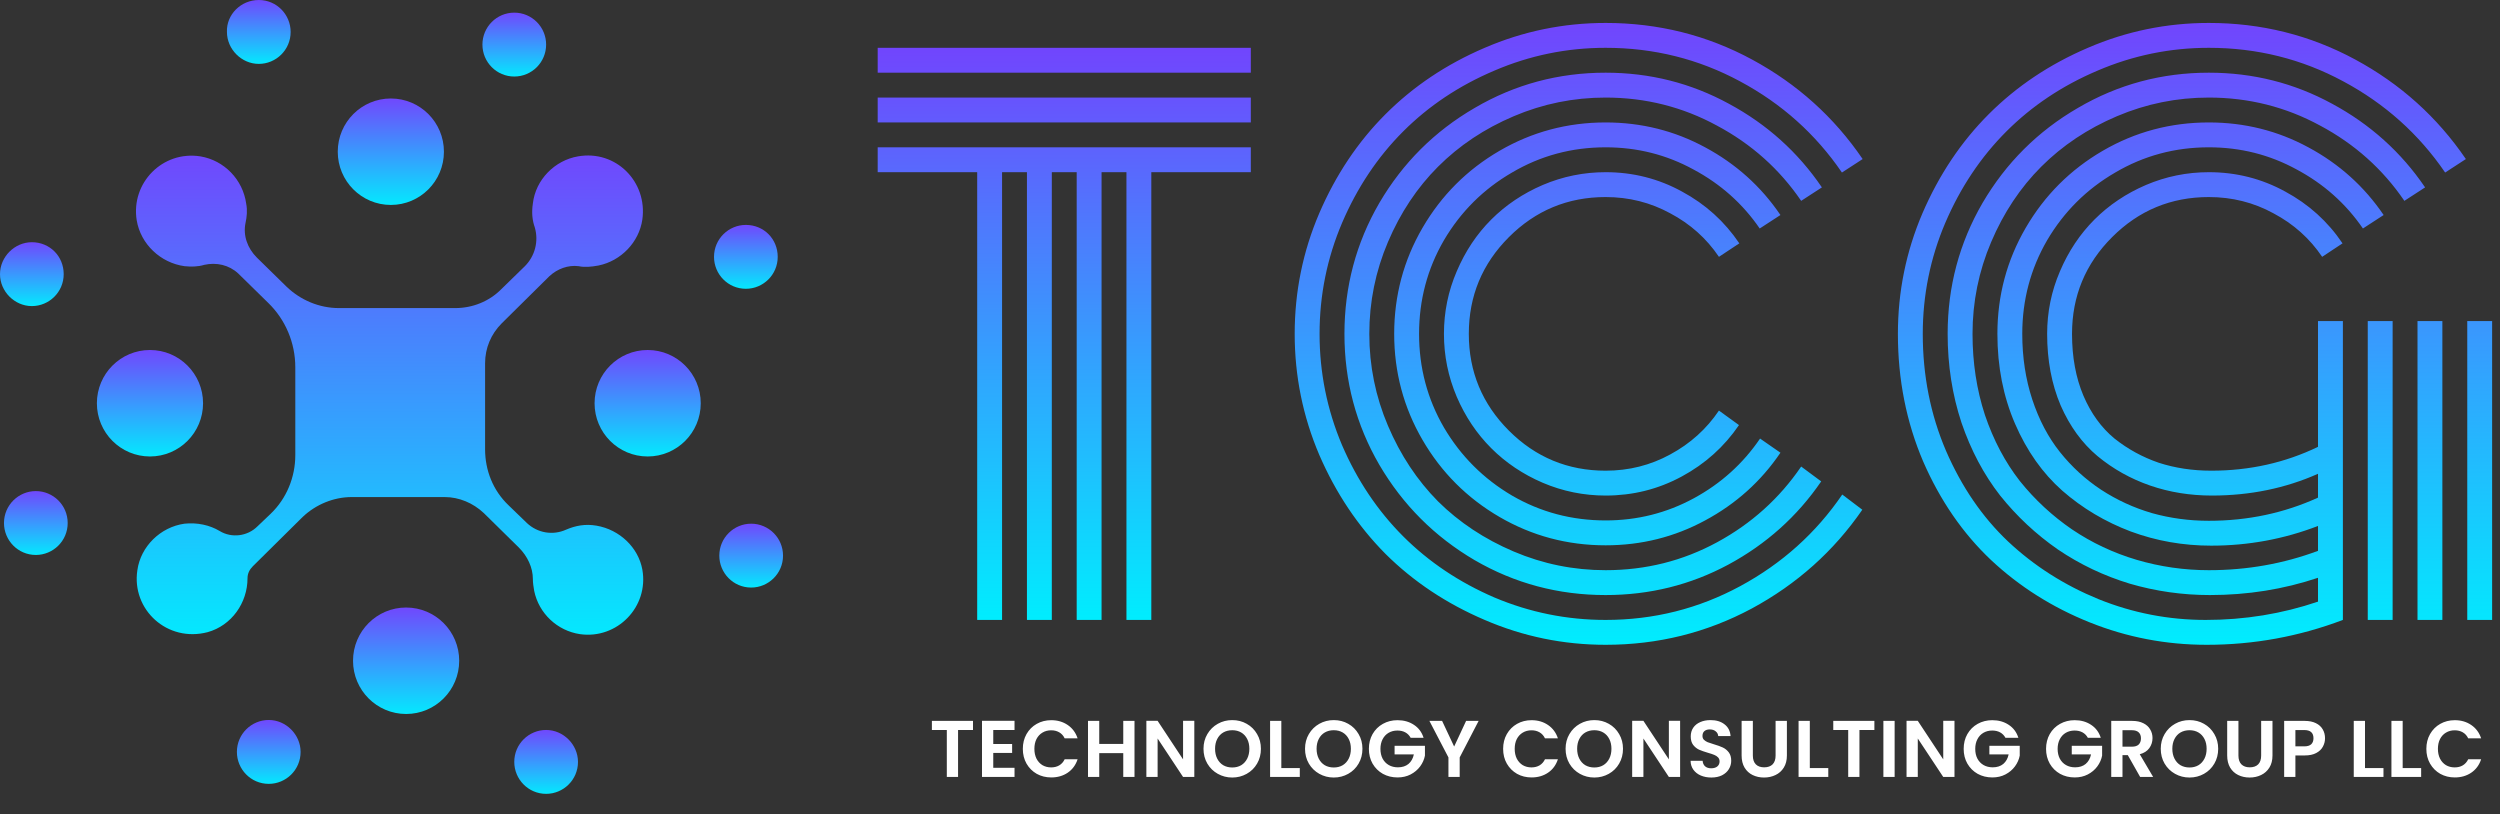
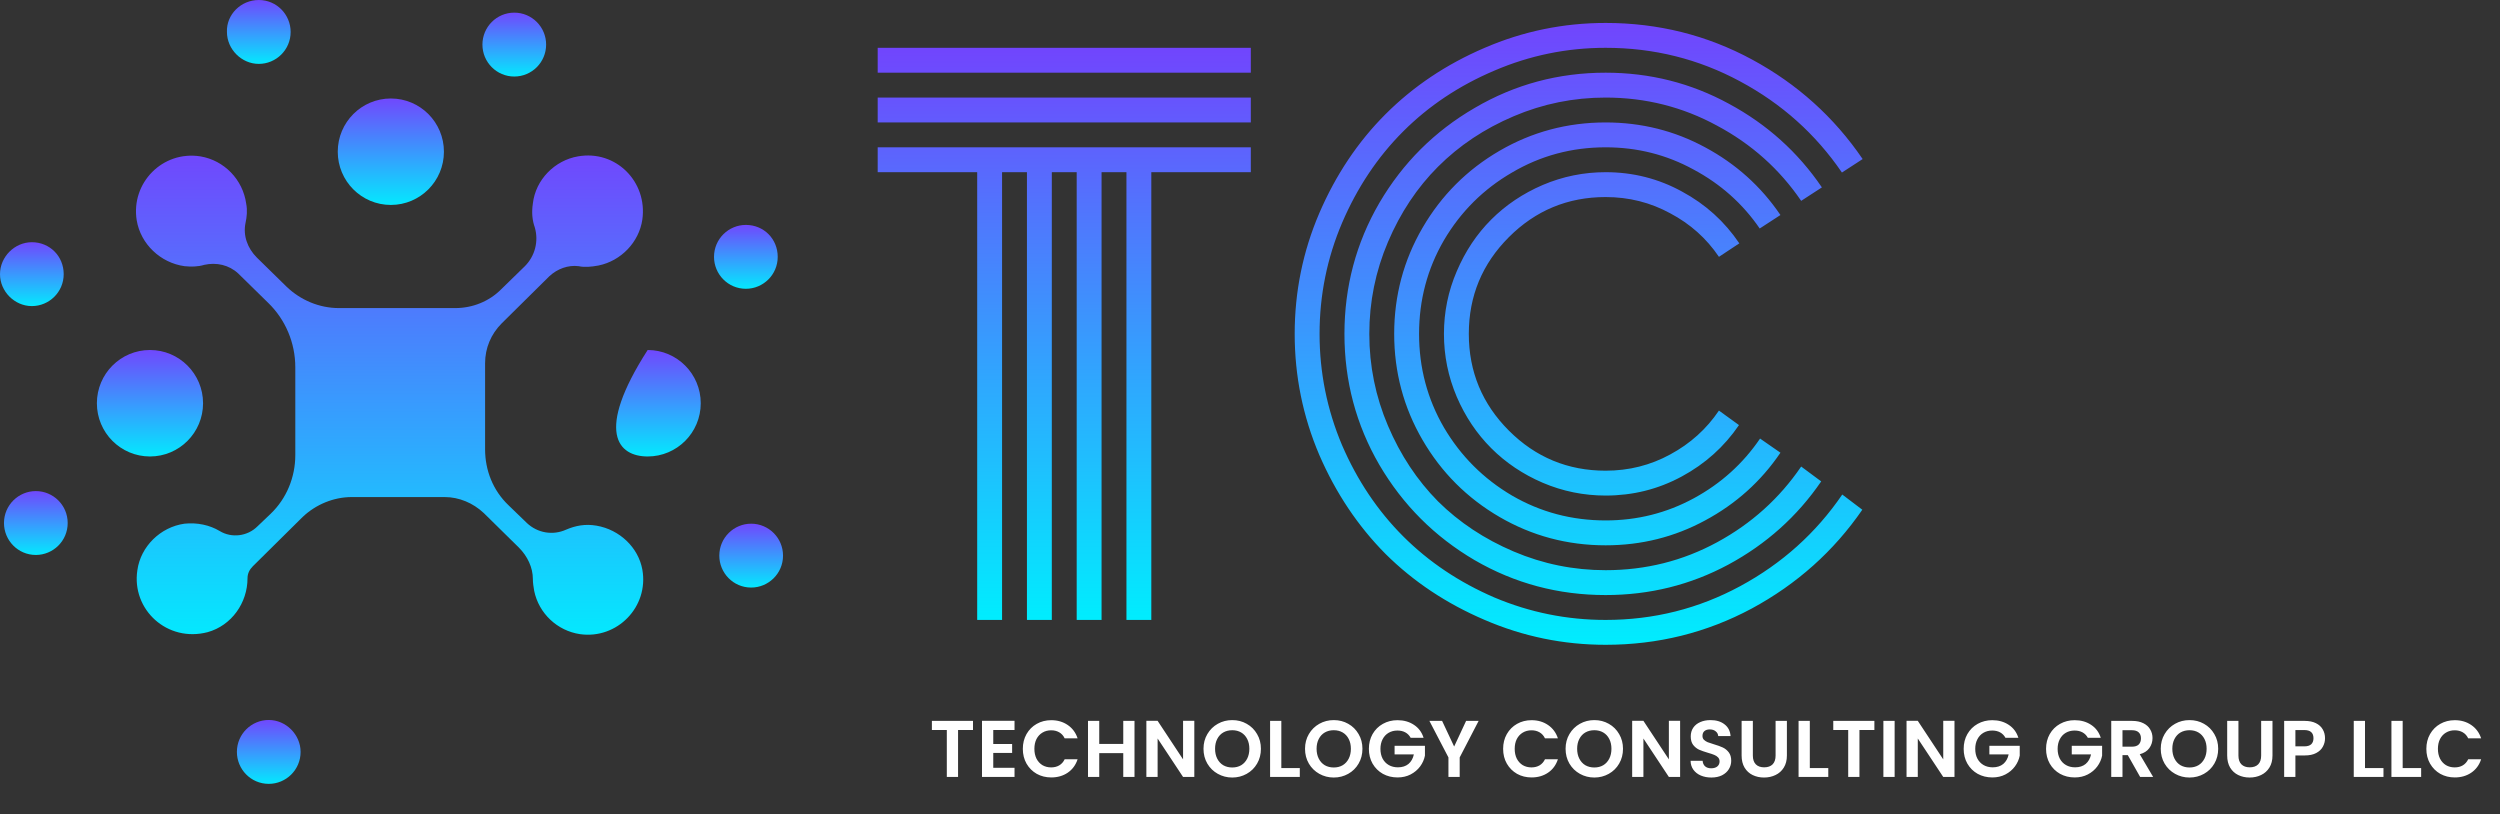
<svg xmlns="http://www.w3.org/2000/svg" width="175" height="57" viewBox="0 0 175 57" fill="none">
  <rect x="0" y="0" width="175" height="57" fill="#333333" stroke="none" />
  <path d="M68.11 50.463V51.099H67.064V54.387H66.277V51.099H65.232V50.463H68.11ZM69.528 51.099V52.082H70.849V52.706H69.528V53.746H71.017V54.387H68.74V50.458H71.017V51.099H69.528ZM71.598 52.42C71.598 52.034 71.684 51.689 71.856 51.385C72.032 51.078 72.27 50.84 72.57 50.671C72.874 50.499 73.213 50.413 73.588 50.413C74.026 50.413 74.41 50.525 74.74 50.75C75.07 50.975 75.3 51.286 75.432 51.683H74.526C74.437 51.496 74.309 51.355 74.144 51.261C73.983 51.168 73.796 51.121 73.582 51.121C73.353 51.121 73.149 51.175 72.969 51.284C72.793 51.389 72.654 51.539 72.553 51.734C72.456 51.929 72.407 52.157 72.407 52.42C72.407 52.678 72.456 52.907 72.553 53.105C72.654 53.3 72.793 53.452 72.969 53.561C73.149 53.666 73.353 53.718 73.582 53.718C73.796 53.718 73.983 53.671 74.144 53.578C74.309 53.48 74.437 53.338 74.526 53.15H75.432C75.3 53.551 75.07 53.864 74.74 54.089C74.414 54.31 74.03 54.421 73.588 54.421C73.213 54.421 72.874 54.337 72.57 54.168C72.27 53.996 72.032 53.758 71.856 53.454C71.684 53.15 71.598 52.806 71.598 52.42ZM79.415 50.463V54.387H78.628V52.718H76.947V54.387H76.16V50.463H76.947V52.077H78.628V50.463H79.415ZM83.602 54.387H82.815L81.033 51.694V54.387H80.246V50.458H81.033L82.815 53.156V50.458H83.602V54.387ZM86.258 54.427C85.89 54.427 85.553 54.34 85.246 54.168C84.938 53.996 84.695 53.758 84.515 53.454C84.335 53.147 84.245 52.8 84.245 52.414C84.245 52.032 84.335 51.689 84.515 51.385C84.695 51.078 84.938 50.838 85.246 50.666C85.553 50.493 85.89 50.407 86.258 50.407C86.629 50.407 86.966 50.493 87.269 50.666C87.577 50.838 87.819 51.078 87.995 51.385C88.175 51.689 88.264 52.032 88.264 52.414C88.264 52.8 88.175 53.147 87.995 53.454C87.819 53.758 87.577 53.996 87.269 54.168C86.962 54.34 86.625 54.427 86.258 54.427ZM86.258 53.724C86.494 53.724 86.702 53.671 86.882 53.566C87.061 53.458 87.202 53.304 87.303 53.105C87.404 52.907 87.455 52.676 87.455 52.414C87.455 52.152 87.404 51.923 87.303 51.728C87.202 51.529 87.061 51.378 86.882 51.273C86.702 51.168 86.494 51.115 86.258 51.115C86.022 51.115 85.812 51.168 85.628 51.273C85.448 51.378 85.308 51.529 85.206 51.728C85.105 51.923 85.055 52.152 85.055 52.414C85.055 52.676 85.105 52.907 85.206 53.105C85.308 53.304 85.448 53.458 85.628 53.566C85.812 53.671 86.022 53.724 86.258 53.724ZM89.693 53.763H90.986V54.387H88.906V50.463H89.693V53.763ZM93.364 54.427C92.997 54.427 92.66 54.34 92.352 54.168C92.045 53.996 91.801 53.758 91.621 53.454C91.442 53.147 91.352 52.8 91.352 52.414C91.352 52.032 91.442 51.689 91.621 51.385C91.801 51.078 92.045 50.838 92.352 50.666C92.66 50.493 92.997 50.407 93.364 50.407C93.735 50.407 94.073 50.493 94.376 50.666C94.683 50.838 94.925 51.078 95.101 51.385C95.281 51.689 95.371 52.032 95.371 52.414C95.371 52.8 95.281 53.147 95.101 53.454C94.925 53.758 94.683 53.996 94.376 54.168C94.069 54.34 93.731 54.427 93.364 54.427ZM93.364 53.724C93.6 53.724 93.808 53.671 93.988 53.566C94.168 53.458 94.309 53.304 94.41 53.105C94.511 52.907 94.562 52.676 94.562 52.414C94.562 52.152 94.511 51.923 94.41 51.728C94.309 51.529 94.168 51.378 93.988 51.273C93.808 51.168 93.6 51.115 93.364 51.115C93.128 51.115 92.918 51.168 92.735 51.273C92.555 51.378 92.414 51.529 92.313 51.728C92.212 51.923 92.161 52.152 92.161 52.414C92.161 52.676 92.212 52.907 92.313 53.105C92.414 53.304 92.555 53.458 92.735 53.566C92.918 53.671 93.128 53.724 93.364 53.724ZM98.745 51.644C98.655 51.479 98.531 51.353 98.374 51.267C98.217 51.181 98.033 51.138 97.823 51.138C97.591 51.138 97.385 51.19 97.205 51.295C97.025 51.4 96.884 51.55 96.783 51.745C96.682 51.94 96.631 52.165 96.631 52.42C96.631 52.682 96.682 52.911 96.783 53.105C96.888 53.3 97.032 53.45 97.216 53.555C97.4 53.66 97.613 53.713 97.857 53.713C98.157 53.713 98.402 53.634 98.593 53.477C98.784 53.315 98.91 53.092 98.97 52.807H97.621V52.206H99.746V52.892C99.693 53.165 99.581 53.418 99.409 53.651C99.236 53.883 99.013 54.071 98.74 54.213C98.47 54.352 98.166 54.421 97.829 54.421C97.45 54.421 97.107 54.337 96.8 54.168C96.496 53.996 96.257 53.758 96.08 53.454C95.908 53.15 95.822 52.806 95.822 52.42C95.822 52.034 95.908 51.689 96.08 51.385C96.257 51.078 96.496 50.84 96.8 50.671C97.107 50.499 97.448 50.413 97.823 50.413C98.265 50.413 98.65 50.521 98.976 50.739C99.302 50.952 99.527 51.254 99.65 51.644H98.745ZM103.504 50.463L102.178 53.021V54.387H101.391V53.021L100.058 50.463H100.947L101.79 52.257L102.627 50.463H103.504ZM105.219 52.42C105.219 52.034 105.305 51.689 105.478 51.385C105.654 51.078 105.892 50.84 106.192 50.671C106.495 50.499 106.834 50.413 107.209 50.413C107.648 50.413 108.032 50.525 108.362 50.75C108.692 50.975 108.922 51.286 109.053 51.683H108.148C108.058 51.496 107.931 51.355 107.766 51.261C107.605 51.168 107.417 51.121 107.204 51.121C106.975 51.121 106.771 51.175 106.591 51.284C106.415 51.389 106.276 51.539 106.175 51.734C106.077 51.929 106.029 52.157 106.029 52.42C106.029 52.678 106.077 52.907 106.175 53.105C106.276 53.3 106.415 53.452 106.591 53.561C106.771 53.666 106.975 53.718 107.204 53.718C107.417 53.718 107.605 53.671 107.766 53.578C107.931 53.48 108.058 53.338 108.148 53.15H109.053C108.922 53.551 108.692 53.864 108.362 54.089C108.036 54.31 107.652 54.421 107.209 54.421C106.834 54.421 106.495 54.337 106.192 54.168C105.892 53.996 105.654 53.758 105.478 53.454C105.305 53.15 105.219 52.806 105.219 52.42ZM111.603 54.427C111.236 54.427 110.899 54.34 110.591 54.168C110.284 53.996 110.04 53.758 109.86 53.454C109.68 53.147 109.591 52.8 109.591 52.414C109.591 52.032 109.68 51.689 109.86 51.385C110.04 51.078 110.284 50.838 110.591 50.666C110.899 50.493 111.236 50.407 111.603 50.407C111.974 50.407 112.311 50.493 112.615 50.666C112.922 50.838 113.164 51.078 113.34 51.385C113.52 51.689 113.61 52.032 113.61 52.414C113.61 52.8 113.52 53.147 113.34 53.454C113.164 53.758 112.922 53.996 112.615 54.168C112.308 54.34 111.97 54.427 111.603 54.427ZM111.603 53.724C111.839 53.724 112.047 53.671 112.227 53.566C112.407 53.458 112.548 53.304 112.649 53.105C112.75 52.907 112.801 52.676 112.801 52.414C112.801 52.152 112.75 51.923 112.649 51.728C112.548 51.529 112.407 51.378 112.227 51.273C112.047 51.168 111.839 51.115 111.603 51.115C111.367 51.115 111.157 51.168 110.973 51.273C110.794 51.378 110.653 51.529 110.552 51.728C110.451 51.923 110.4 52.152 110.4 52.414C110.4 52.676 110.451 52.907 110.552 53.105C110.653 53.304 110.794 53.458 110.973 53.566C111.157 53.671 111.367 53.724 111.603 53.724ZM117.608 54.387H116.821L115.039 51.694V54.387H114.252V50.458H115.039L116.821 53.156V50.458H117.608V54.387ZM119.797 54.427C119.523 54.427 119.276 54.38 119.055 54.286C118.837 54.192 118.665 54.057 118.538 53.881C118.41 53.705 118.345 53.497 118.341 53.257H119.184C119.195 53.418 119.252 53.546 119.353 53.639C119.458 53.733 119.6 53.78 119.78 53.78C119.964 53.78 120.108 53.737 120.213 53.651C120.318 53.561 120.37 53.445 120.37 53.302C120.37 53.186 120.335 53.09 120.263 53.016C120.192 52.941 120.102 52.883 119.994 52.841C119.889 52.796 119.743 52.748 119.555 52.695C119.3 52.62 119.092 52.547 118.931 52.476C118.774 52.401 118.637 52.29 118.521 52.144C118.408 51.994 118.352 51.796 118.352 51.548C118.352 51.316 118.41 51.114 118.526 50.941C118.643 50.769 118.806 50.638 119.015 50.548C119.225 50.454 119.465 50.407 119.735 50.407C120.14 50.407 120.468 50.506 120.719 50.705C120.974 50.9 121.114 51.173 121.14 51.526H120.275C120.267 51.391 120.209 51.28 120.1 51.194C119.995 51.104 119.855 51.059 119.679 51.059C119.525 51.059 119.401 51.099 119.308 51.177C119.218 51.256 119.173 51.37 119.173 51.52C119.173 51.625 119.207 51.713 119.274 51.784C119.345 51.852 119.431 51.908 119.533 51.953C119.638 51.994 119.784 52.043 119.971 52.099C120.226 52.174 120.434 52.249 120.595 52.324C120.756 52.399 120.895 52.511 121.011 52.661C121.127 52.811 121.185 53.008 121.185 53.252C121.185 53.462 121.131 53.656 121.022 53.836C120.914 54.016 120.754 54.16 120.545 54.269C120.335 54.374 120.085 54.427 119.797 54.427ZM122.7 50.463V52.892C122.7 53.158 122.769 53.362 122.908 53.505C123.046 53.643 123.241 53.713 123.492 53.713C123.747 53.713 123.944 53.643 124.083 53.505C124.221 53.362 124.291 53.158 124.291 52.892V50.463H125.083V52.886C125.083 53.22 125.01 53.503 124.864 53.735C124.722 53.964 124.529 54.136 124.285 54.252C124.045 54.368 123.777 54.427 123.481 54.427C123.189 54.427 122.923 54.368 122.683 54.252C122.447 54.136 122.259 53.964 122.121 53.735C121.982 53.503 121.913 53.22 121.913 52.886V50.463H122.7ZM126.687 53.763H127.98V54.387H125.9V50.463H126.687V53.763ZM131.207 50.463V51.099H130.161V54.387H129.374V51.099H128.329V50.463H131.207ZM132.624 50.463V54.387H131.837V50.463H132.624ZM136.814 54.387H136.027L134.245 51.694V54.387H133.458V50.458H134.245L136.027 53.156V50.458H136.814V54.387ZM140.381 51.644C140.291 51.479 140.167 51.353 140.01 51.267C139.852 51.181 139.669 51.138 139.459 51.138C139.226 51.138 139.02 51.19 138.84 51.295C138.66 51.4 138.52 51.55 138.419 51.745C138.317 51.94 138.267 52.165 138.267 52.42C138.267 52.682 138.317 52.911 138.419 53.105C138.524 53.3 138.668 53.45 138.851 53.555C139.035 53.66 139.249 53.713 139.492 53.713C139.792 53.713 140.038 53.634 140.229 53.477C140.42 53.315 140.545 53.092 140.605 52.807H139.256V52.206H141.381V52.892C141.329 53.165 141.216 53.418 141.044 53.651C140.872 53.883 140.649 54.071 140.375 54.213C140.105 54.352 139.802 54.421 139.464 54.421C139.086 54.421 138.743 54.337 138.435 54.168C138.132 53.996 137.892 53.758 137.716 53.454C137.543 53.15 137.457 52.806 137.457 52.42C137.457 52.034 137.543 51.689 137.716 51.385C137.892 51.078 138.132 50.84 138.435 50.671C138.743 50.499 139.084 50.413 139.459 50.413C139.901 50.413 140.285 50.521 140.611 50.739C140.937 50.952 141.162 51.254 141.286 51.644H140.381ZM146.148 51.644C146.058 51.479 145.934 51.353 145.777 51.267C145.619 51.181 145.436 51.138 145.226 51.138C144.993 51.138 144.787 51.19 144.607 51.295C144.427 51.4 144.287 51.55 144.186 51.745C144.085 51.94 144.034 52.165 144.034 52.42C144.034 52.682 144.085 52.911 144.186 53.105C144.291 53.3 144.435 53.45 144.619 53.555C144.802 53.66 145.016 53.713 145.259 53.713C145.559 53.713 145.805 53.634 145.996 53.477C146.187 53.315 146.313 53.092 146.373 52.807H145.023V52.206H147.148V52.892C147.096 53.165 146.983 53.418 146.811 53.651C146.639 53.883 146.416 54.071 146.142 54.213C145.872 54.352 145.569 54.421 145.231 54.421C144.853 54.421 144.51 54.337 144.203 54.168C143.899 53.996 143.659 53.758 143.483 53.454C143.311 53.15 143.224 52.806 143.224 52.42C143.224 52.034 143.311 51.689 143.483 51.385C143.659 51.078 143.899 50.84 144.203 50.671C144.51 50.499 144.851 50.413 145.226 50.413C145.668 50.413 146.052 50.521 146.378 50.739C146.704 50.952 146.929 51.254 147.053 51.644H146.148ZM149.811 54.387L148.945 52.858H148.574V54.387H147.787V50.463H149.26C149.563 50.463 149.822 50.518 150.036 50.626C150.249 50.731 150.409 50.876 150.513 51.059C150.622 51.239 150.676 51.441 150.676 51.666C150.676 51.925 150.602 52.159 150.452 52.369C150.302 52.575 150.079 52.718 149.783 52.796L150.721 54.387H149.811ZM148.574 52.268H149.232C149.445 52.268 149.605 52.217 149.71 52.116C149.814 52.011 149.867 51.867 149.867 51.683C149.867 51.503 149.814 51.365 149.71 51.267C149.605 51.166 149.445 51.115 149.232 51.115H148.574V52.268ZM153.266 54.427C152.899 54.427 152.561 54.34 152.254 54.168C151.947 53.996 151.703 53.758 151.523 53.454C151.343 53.147 151.253 52.8 151.253 52.414C151.253 52.032 151.343 51.689 151.523 51.385C151.703 51.078 151.947 50.838 152.254 50.666C152.561 50.493 152.899 50.407 153.266 50.407C153.637 50.407 153.974 50.493 154.278 50.666C154.585 50.838 154.827 51.078 155.003 51.385C155.183 51.689 155.273 52.032 155.273 52.414C155.273 52.8 155.183 53.147 155.003 53.454C154.827 53.758 154.585 53.996 154.278 54.168C153.971 54.34 153.633 54.427 153.266 54.427ZM153.266 53.724C153.502 53.724 153.71 53.671 153.89 53.566C154.07 53.458 154.21 53.304 154.312 53.105C154.413 52.907 154.463 52.676 154.463 52.414C154.463 52.152 154.413 51.923 154.312 51.728C154.21 51.529 154.07 51.378 153.89 51.273C153.71 51.168 153.502 51.115 153.266 51.115C153.03 51.115 152.82 51.168 152.636 51.273C152.456 51.378 152.316 51.529 152.215 51.728C152.114 51.923 152.063 52.152 152.063 52.414C152.063 52.676 152.114 52.907 152.215 53.105C152.316 53.304 152.456 53.458 152.636 53.566C152.82 53.671 153.03 53.724 153.266 53.724ZM156.691 50.463V52.892C156.691 53.158 156.76 53.362 156.899 53.505C157.037 53.643 157.232 53.713 157.483 53.713C157.738 53.713 157.935 53.643 158.073 53.505C158.212 53.362 158.281 53.158 158.281 52.892V50.463H159.074V52.886C159.074 53.22 159.001 53.503 158.855 53.735C158.712 53.964 158.519 54.136 158.276 54.252C158.036 54.368 157.768 54.427 157.472 54.427C157.18 54.427 156.914 54.368 156.674 54.252C156.438 54.136 156.25 53.964 156.111 53.735C155.973 53.503 155.903 53.22 155.903 52.886V50.463H156.691ZM162.752 51.678C162.752 51.887 162.702 52.084 162.6 52.268C162.503 52.452 162.347 52.599 162.134 52.712C161.924 52.824 161.658 52.881 161.336 52.881H160.678V54.387H159.891V50.463H161.336C161.639 50.463 161.898 50.516 162.111 50.621C162.325 50.726 162.484 50.87 162.589 51.053C162.698 51.237 162.752 51.445 162.752 51.678ZM161.302 52.245C161.519 52.245 161.68 52.197 161.785 52.099C161.89 51.998 161.943 51.857 161.943 51.678C161.943 51.295 161.729 51.104 161.302 51.104H160.678V52.245H161.302ZM165.55 53.763H166.843V54.387H164.763V50.463H165.55V53.763ZM168.187 53.763H169.48V54.387H167.4V50.463H168.187V53.763ZM169.845 52.42C169.845 52.034 169.931 51.689 170.104 51.385C170.28 51.078 170.518 50.84 170.817 50.671C171.121 50.499 171.46 50.413 171.835 50.413C172.274 50.413 172.658 50.525 172.987 50.75C173.317 50.975 173.548 51.286 173.679 51.683H172.774C172.684 51.496 172.556 51.355 172.392 51.261C172.23 51.168 172.043 51.121 171.829 51.121C171.601 51.121 171.397 51.175 171.217 51.284C171.04 51.389 170.902 51.539 170.801 51.734C170.703 51.929 170.654 52.157 170.654 52.42C170.654 52.678 170.703 52.907 170.801 53.105C170.902 53.3 171.04 53.452 171.217 53.561C171.397 53.666 171.601 53.718 171.829 53.718C172.043 53.718 172.23 53.671 172.392 53.578C172.556 53.48 172.684 53.338 172.774 53.15H173.679C173.548 53.551 173.317 53.864 172.987 54.089C172.661 54.31 172.277 54.421 171.835 54.421C171.46 54.421 171.121 54.337 170.817 54.168C170.518 53.996 170.28 53.758 170.104 53.454C169.931 53.15 169.845 52.806 169.845 52.42Z" fill="white" />
-   <path d="M165.743 22.476H167.484V43.395H165.743V22.476ZM172.708 22.476H174.449V43.395H172.708V22.476ZM169.225 22.476H170.966V43.395H169.225V22.476ZM164.002 22.476V43.395C160.938 44.556 157.762 45.136 154.473 45.136C151.62 45.136 148.887 44.612 146.275 43.565C143.663 42.517 141.366 41.066 139.383 39.212C137.4 37.341 135.811 35.036 134.618 32.295C133.442 29.538 132.853 26.564 132.853 23.371C132.853 20.421 133.425 17.608 134.57 14.931C135.731 12.239 137.279 9.925 139.213 7.99C141.164 6.04 143.478 4.492 146.154 3.347C148.846 2.186 151.668 1.606 154.618 1.606C158.294 1.606 161.712 2.46 164.872 4.169C168.032 5.878 170.612 8.2 172.611 11.134L171.16 12.078C169.322 9.385 166.944 7.257 164.026 5.693C161.124 4.129 157.988 3.347 154.618 3.347C151.91 3.347 149.314 3.879 146.831 4.943C144.364 5.991 142.236 7.41 140.447 9.2C138.657 10.989 137.23 13.125 136.166 15.608C135.118 18.075 134.594 20.663 134.594 23.371C134.594 26.289 135.134 29.014 136.215 31.545C137.311 34.077 138.762 36.197 140.568 37.906C142.389 39.615 144.501 40.961 146.904 41.944C149.306 42.912 151.805 43.395 154.401 43.395C157.125 43.395 159.745 42.968 162.26 42.114V40.445C159.858 41.251 157.335 41.654 154.691 41.654C152.772 41.654 150.902 41.388 149.08 40.856C147.275 40.308 145.598 39.51 144.05 38.462C142.518 37.398 141.172 36.14 140.011 34.689C138.867 33.222 137.964 31.521 137.303 29.586C136.658 27.636 136.335 25.564 136.335 23.371C136.335 20.066 137.15 17.011 138.778 14.206C140.423 11.4 142.647 9.183 145.453 7.555C148.258 5.911 151.313 5.088 154.618 5.088C157.714 5.088 160.592 5.814 163.252 7.265C165.912 8.7 168.081 10.651 169.757 13.117L168.306 14.06C166.791 11.836 164.824 10.078 162.405 8.789C160.003 7.483 157.407 6.83 154.618 6.83C152.377 6.83 150.233 7.265 148.185 8.136C146.138 9.006 144.372 10.183 142.889 11.666C141.422 13.133 140.253 14.891 139.383 16.938C138.512 18.986 138.077 21.13 138.077 23.371C138.077 25.387 138.367 27.281 138.947 29.054C139.544 30.812 140.358 32.351 141.39 33.673C142.438 34.979 143.655 36.108 145.042 37.059C146.428 37.994 147.936 38.704 149.564 39.187C151.208 39.671 152.893 39.913 154.618 39.913C157.295 39.913 159.842 39.461 162.26 38.559V36.817C159.874 37.736 157.383 38.196 154.788 38.196C152.821 38.196 150.942 37.865 149.153 37.204C147.363 36.527 145.767 35.576 144.364 34.351C142.978 33.125 141.874 31.561 141.051 29.659C140.229 27.756 139.818 25.661 139.818 23.371C139.818 20.695 140.479 18.22 141.801 15.947C143.123 13.674 144.921 11.876 147.194 10.554C149.467 9.232 151.942 8.571 154.618 8.571C157.117 8.571 159.439 9.151 161.583 10.312C163.744 11.473 165.501 13.053 166.855 15.052L165.404 15.995C164.211 14.254 162.663 12.876 160.761 11.86C158.875 10.828 156.827 10.312 154.618 10.312C152.248 10.312 150.064 10.9 148.065 12.078C146.065 13.238 144.477 14.818 143.3 16.817C142.14 18.817 141.559 21.001 141.559 23.371C141.559 25.016 141.793 26.547 142.26 27.966C142.728 29.385 143.373 30.61 144.195 31.642C145.017 32.674 145.977 33.553 147.073 34.278C148.185 35.004 149.379 35.552 150.652 35.922C151.926 36.277 153.248 36.455 154.618 36.455C157.343 36.455 159.89 35.914 162.26 34.834V33.166C159.971 34.181 157.496 34.689 154.836 34.689C153.304 34.689 151.861 34.455 150.507 33.988C149.153 33.52 147.927 32.835 146.831 31.932C145.751 31.029 144.888 29.844 144.244 28.377C143.615 26.894 143.3 25.225 143.3 23.371C143.3 21.84 143.599 20.381 144.195 18.994C144.792 17.591 145.598 16.382 146.614 15.366C147.629 14.351 148.83 13.545 150.217 12.948C151.62 12.352 153.087 12.053 154.618 12.053C156.537 12.053 158.318 12.505 159.963 13.408C161.607 14.294 162.946 15.504 163.977 17.035L162.551 17.978C161.68 16.689 160.543 15.673 159.141 14.931C157.754 14.173 156.247 13.794 154.618 13.794C151.974 13.794 149.717 14.73 147.847 16.6C145.977 18.47 145.042 20.727 145.042 23.371C145.042 25 145.308 26.442 145.84 27.7C146.372 28.942 147.097 29.941 148.016 30.699C148.951 31.441 149.983 32.005 151.112 32.392C152.256 32.763 153.482 32.948 154.788 32.948C157.464 32.948 159.955 32.392 162.26 31.279V22.476H164.002Z" fill="url(#paint0_linear_2050_9048)" />
  <path d="M121.753 17.035L120.326 17.978C119.455 16.689 118.319 15.673 116.916 14.931C115.529 14.173 114.022 13.794 112.394 13.794C109.75 13.794 107.492 14.73 105.622 16.6C103.752 18.47 102.817 20.727 102.817 23.371C102.817 26.015 103.752 28.272 105.622 30.143C107.492 32.013 109.75 32.948 112.394 32.948C114.022 32.948 115.529 32.569 116.916 31.811C118.319 31.054 119.455 30.03 120.326 28.74L121.729 29.756C120.697 31.271 119.359 32.472 117.714 33.359C116.07 34.246 114.296 34.689 112.394 34.689C110.862 34.689 109.395 34.391 107.992 33.794C106.606 33.198 105.405 32.392 104.389 31.376C103.373 30.36 102.567 29.159 101.971 27.773C101.374 26.37 101.076 24.903 101.076 23.371C101.076 21.84 101.374 20.381 101.971 18.994C102.567 17.591 103.373 16.382 104.389 15.366C105.405 14.351 106.606 13.545 107.992 12.948C109.395 12.352 110.862 12.053 112.394 12.053C114.312 12.053 116.094 12.505 117.738 13.408C119.383 14.294 120.721 15.504 121.753 17.035ZM124.631 15.052L123.18 15.995C121.987 14.254 120.439 12.876 118.536 11.86C116.65 10.828 114.602 10.312 112.394 10.312C110.024 10.312 107.839 10.9 105.84 12.078C103.841 13.238 102.253 14.818 101.076 16.817C99.915 18.817 99.335 21.001 99.335 23.371C99.335 25.741 99.915 27.926 101.076 29.925C102.253 31.924 103.841 33.512 105.84 34.689C107.839 35.85 110.024 36.43 112.394 36.43C114.602 36.43 116.658 35.914 118.561 34.883C120.463 33.851 122.011 32.456 123.204 30.699L124.631 31.69C123.276 33.69 121.519 35.27 119.359 36.43C117.214 37.591 114.893 38.172 112.394 38.172C109.717 38.172 107.243 37.511 104.969 36.189C102.696 34.867 100.898 33.069 99.576 30.796C98.254 28.522 97.593 26.048 97.593 23.371C97.593 20.695 98.254 18.22 99.576 15.947C100.898 13.674 102.696 11.876 104.969 10.554C107.243 9.232 109.717 8.571 112.394 8.571C114.893 8.571 117.214 9.151 119.359 10.312C121.519 11.473 123.276 13.053 124.631 15.052ZM127.533 13.117L126.082 14.06C124.566 11.836 122.599 10.078 120.181 8.789C117.779 7.483 115.183 6.83 112.394 6.83C110.153 6.83 108.008 7.265 105.961 8.136C103.913 9.006 102.148 10.183 100.665 11.666C99.198 13.133 98.029 14.891 97.158 16.938C96.287 18.986 95.852 21.13 95.852 23.371C95.852 25.612 96.287 27.756 97.158 29.804C98.029 31.852 99.198 33.617 100.665 35.1C102.148 36.567 103.913 37.736 105.961 38.607C108.008 39.477 110.153 39.913 112.394 39.913C115.199 39.913 117.803 39.26 120.205 37.954C122.607 36.648 124.566 34.883 126.082 32.658L127.484 33.698C125.808 36.148 123.639 38.091 120.979 39.526C118.335 40.945 115.473 41.654 112.394 41.654C109.089 41.654 106.033 40.84 103.228 39.212C100.423 37.567 98.198 35.342 96.553 32.537C94.925 29.732 94.111 26.676 94.111 23.371C94.111 20.066 94.925 17.011 96.553 14.206C98.198 11.4 100.423 9.183 103.228 7.555C106.033 5.911 109.089 5.088 112.394 5.088C115.489 5.088 118.367 5.814 121.027 7.265C123.687 8.7 125.856 10.651 127.533 13.117ZM130.386 11.134L128.935 12.078C127.097 9.385 124.719 7.257 121.801 5.693C118.899 4.129 115.763 3.347 112.394 3.347C109.685 3.347 107.089 3.879 104.607 4.943C102.14 5.991 100.012 7.41 98.222 9.2C96.433 10.989 95.006 13.125 93.942 15.608C92.894 18.075 92.37 20.663 92.37 23.371C92.37 26.08 92.894 28.675 93.942 31.158C95.006 33.625 96.433 35.753 98.222 37.543C100.012 39.332 102.14 40.759 104.607 41.823C107.089 42.871 109.685 43.395 112.394 43.395C115.763 43.395 118.907 42.605 121.825 41.025C124.743 39.445 127.122 37.309 128.959 34.617L130.362 35.681C128.363 38.583 125.783 40.888 122.623 42.597C119.463 44.29 116.053 45.136 112.394 45.136C109.443 45.136 106.622 44.556 103.929 43.395C101.253 42.251 98.939 40.711 96.989 38.776C95.054 36.825 93.506 34.512 92.346 31.835C91.201 29.143 90.628 26.322 90.628 23.371C90.628 20.421 91.201 17.608 92.346 14.931C93.506 12.239 95.054 9.925 96.989 7.99C98.939 6.04 101.253 4.492 103.929 3.347C106.622 2.186 109.443 1.606 112.394 1.606C116.07 1.606 119.488 2.46 122.648 4.169C125.808 5.878 128.387 8.2 130.386 11.134Z" fill="url(#paint1_linear_2050_9048)" />
  <path d="M61.438 5.088V3.347H87.557V5.088H61.438ZM61.438 8.571V6.83H87.557V8.571H61.438ZM61.438 12.053V10.312H87.557V12.053H80.592V43.395H78.851V12.053H77.109V43.395H75.368V12.053H73.627V43.395H71.886V12.053H70.145V43.395H68.403V12.053H61.438Z" fill="url(#paint2_linear_2050_9048)" />
  <g clip-path="url(#clip0_2050_9048)">
    <path d="M41.759 36.797C40.969 36.658 40.273 36.797 39.623 37.077C38.694 37.496 37.625 37.31 36.882 36.611L35.581 35.353C34.513 34.329 33.956 32.931 33.956 31.441V25.432C33.956 24.361 34.373 23.383 35.117 22.637L38.461 19.33C39.019 18.818 39.762 18.538 40.505 18.632C40.923 18.725 41.388 18.678 41.899 18.585C43.478 18.259 44.732 16.955 44.964 15.371C45.336 12.716 43.106 10.48 40.459 10.946C38.833 11.226 37.486 12.576 37.3 14.253C37.207 14.859 37.254 15.418 37.439 15.93C37.718 16.908 37.439 17.933 36.742 18.632L35.07 20.262C34.234 21.1 33.073 21.566 31.865 21.566H23.736C22.343 21.566 21.042 21.007 20.067 20.076L17.976 18.026C17.326 17.374 17.001 16.489 17.187 15.604C17.28 15.185 17.326 14.719 17.233 14.253C17.001 12.576 15.7 11.226 14.028 10.946C11.38 10.527 9.151 12.809 9.569 15.418C9.847 17.095 11.241 18.399 12.913 18.632C13.378 18.678 13.842 18.678 14.307 18.538C15.143 18.352 16.025 18.538 16.676 19.144L18.766 21.193C19.974 22.358 20.671 23.988 20.671 25.712V31.86C20.671 33.397 20.067 34.888 18.952 35.959L18.023 36.844C17.326 37.543 16.211 37.682 15.375 37.17C14.678 36.751 13.796 36.564 12.913 36.658C11.241 36.891 9.847 38.241 9.615 39.918C9.197 42.666 11.706 44.995 14.539 44.25C16.211 43.784 17.326 42.2 17.326 40.477C17.326 40.151 17.465 39.871 17.698 39.639L21.181 36.192C22.11 35.307 23.365 34.794 24.619 34.794H31.122C32.144 34.794 33.119 35.214 33.863 35.912L36.325 38.334C36.928 38.94 37.3 39.732 37.3 40.524C37.3 40.803 37.346 41.083 37.393 41.362C37.718 42.946 39.019 44.157 40.598 44.39C43.199 44.762 45.429 42.48 44.964 39.871C44.686 38.334 43.385 37.077 41.759 36.797Z" fill="url(#paint3_linear_2050_9048)" />
    <path d="M27.359 14.346C29.412 14.346 31.075 12.678 31.075 10.62C31.075 8.562 29.412 6.894 27.359 6.894C25.307 6.894 23.643 8.562 23.643 10.62C23.643 12.678 25.307 14.346 27.359 14.346Z" fill="url(#paint4_linear_2050_9048)" />
-     <path d="M45.336 31.953C47.388 31.953 49.052 30.285 49.052 28.227C49.052 26.169 47.388 24.5 45.336 24.5C43.283 24.5 41.62 26.169 41.62 28.227C41.62 30.285 43.283 31.953 45.336 31.953Z" fill="url(#paint5_linear_2050_9048)" />
+     <path d="M45.336 31.953C47.388 31.953 49.052 30.285 49.052 28.227C49.052 26.169 47.388 24.5 45.336 24.5C41.62 30.285 43.283 31.953 45.336 31.953Z" fill="url(#paint5_linear_2050_9048)" />
    <path d="M10.498 31.953C12.55 31.953 14.214 30.285 14.214 28.227C14.214 26.169 12.55 24.5 10.498 24.5C8.445 24.5 6.782 26.169 6.782 28.227C6.782 30.285 8.445 31.953 10.498 31.953Z" fill="url(#paint6_linear_2050_9048)" />
-     <path d="M28.428 49.979C30.48 49.979 32.144 48.311 32.144 46.253C32.144 44.195 30.48 42.526 28.428 42.526C26.376 42.526 24.712 44.195 24.712 46.253C24.712 48.311 26.376 49.979 28.428 49.979Z" fill="url(#paint7_linear_2050_9048)" />
    <path d="M4.459 19.19C4.459 20.448 3.437 21.426 2.23 21.426C1.022 21.426 0 20.401 0 19.19C0 17.979 1.022 16.955 2.23 16.955C3.484 16.955 4.459 17.933 4.459 19.19Z" fill="url(#paint8_linear_2050_9048)" />
    <path d="M20.345 2.236C20.345 3.493 19.323 4.472 18.115 4.472C16.908 4.472 15.886 3.447 15.886 2.236C15.839 1.025 16.861 0 18.115 0C19.37 0 20.345 1.025 20.345 2.236Z" fill="url(#paint9_linear_2050_9048)" />
    <path d="M35.999 5.357C37.231 5.357 38.229 4.356 38.229 3.121C38.229 1.886 37.231 0.885 35.999 0.885C34.768 0.885 33.77 1.886 33.77 3.121C33.77 4.356 34.768 5.357 35.999 5.357Z" fill="url(#paint10_linear_2050_9048)" />
    <path d="M54.44 17.979C54.44 19.237 53.418 20.215 52.211 20.215C50.956 20.215 49.981 19.191 49.981 17.979C49.981 16.722 51.003 15.744 52.211 15.744C53.465 15.744 54.44 16.722 54.44 17.979Z" fill="url(#paint11_linear_2050_9048)" />
    <path d="M54.812 38.894C54.812 40.151 53.79 41.129 52.582 41.129C51.328 41.129 50.352 40.105 50.352 38.894C50.352 37.636 51.374 36.658 52.582 36.658C53.79 36.658 54.812 37.636 54.812 38.894Z" fill="url(#paint12_linear_2050_9048)" />
-     <path d="M40.459 53.333C40.459 54.591 39.437 55.569 38.229 55.569C36.975 55.569 35.999 54.544 35.999 53.333C35.999 52.075 37.021 51.097 38.229 51.097C39.437 51.097 40.459 52.122 40.459 53.333Z" fill="url(#paint13_linear_2050_9048)" />
    <path d="M21.042 52.634C21.042 53.892 20.02 54.87 18.813 54.87C17.558 54.87 16.583 53.845 16.583 52.634C16.583 51.377 17.605 50.398 18.813 50.398C20.02 50.398 21.042 51.423 21.042 52.634Z" fill="url(#paint14_linear_2050_9048)" />
    <path d="M4.738 36.611C4.738 37.869 3.716 38.847 2.508 38.847C1.254 38.847 0.279 37.822 0.279 36.611C0.279 35.354 1.301 34.376 2.508 34.376C3.716 34.376 4.738 35.354 4.738 36.611Z" fill="url(#paint15_linear_2050_9048)" />
  </g>
  <defs>
    <linearGradient id="paint0_linear_2050_9048" x1="153.651" y1="1.606" x2="153.651" y2="45.136" gradientUnits="userSpaceOnUse">
      <stop stop-color="#7145FD" />
      <stop offset="1" stop-color="#00EDFE" />
    </linearGradient>
    <linearGradient id="paint1_linear_2050_9048" x1="110.507" y1="1.606" x2="110.507" y2="45.136" gradientUnits="userSpaceOnUse">
      <stop stop-color="#7145FD" />
      <stop offset="1" stop-color="#00EDFE" />
    </linearGradient>
    <linearGradient id="paint2_linear_2050_9048" x1="74.498" y1="3.347" x2="74.498" y2="43.395" gradientUnits="userSpaceOnUse">
      <stop stop-color="#7145FD" />
      <stop offset="1" stop-color="#00EDFE" />
    </linearGradient>
    <linearGradient id="paint3_linear_2050_9048" x1="27.272" y1="10.884" x2="27.272" y2="44.43" gradientUnits="userSpaceOnUse">
      <stop stop-color="#7048FD" />
      <stop offset="1" stop-color="#04E8FE" />
    </linearGradient>
    <linearGradient id="paint4_linear_2050_9048" x1="27.359" y1="6.894" x2="27.359" y2="14.346" gradientUnits="userSpaceOnUse">
      <stop stop-color="#7048FD" />
      <stop offset="1" stop-color="#04E8FE" />
    </linearGradient>
    <linearGradient id="paint5_linear_2050_9048" x1="45.336" y1="24.5" x2="45.336" y2="31.953" gradientUnits="userSpaceOnUse">
      <stop stop-color="#7048FD" />
      <stop offset="1" stop-color="#04E8FE" />
    </linearGradient>
    <linearGradient id="paint6_linear_2050_9048" x1="10.498" y1="24.5" x2="10.498" y2="31.953" gradientUnits="userSpaceOnUse">
      <stop stop-color="#7048FD" />
      <stop offset="1" stop-color="#04E8FE" />
    </linearGradient>
    <linearGradient id="paint7_linear_2050_9048" x1="28.428" y1="42.526" x2="28.428" y2="49.979" gradientUnits="userSpaceOnUse">
      <stop stop-color="#7048FD" />
      <stop offset="1" stop-color="#04E8FE" />
    </linearGradient>
    <linearGradient id="paint8_linear_2050_9048" x1="2.23" y1="16.955" x2="2.23" y2="21.426" gradientUnits="userSpaceOnUse">
      <stop stop-color="#7048FD" />
      <stop offset="1" stop-color="#04E8FE" />
    </linearGradient>
    <linearGradient id="paint9_linear_2050_9048" x1="18.115" y1="0" x2="18.115" y2="4.472" gradientUnits="userSpaceOnUse">
      <stop stop-color="#7048FD" />
      <stop offset="1" stop-color="#04E8FE" />
    </linearGradient>
    <linearGradient id="paint10_linear_2050_9048" x1="35.999" y1="0.885" x2="35.999" y2="5.357" gradientUnits="userSpaceOnUse">
      <stop stop-color="#7048FD" />
      <stop offset="1" stop-color="#04E8FE" />
    </linearGradient>
    <linearGradient id="paint11_linear_2050_9048" x1="52.211" y1="15.744" x2="52.211" y2="20.215" gradientUnits="userSpaceOnUse">
      <stop stop-color="#7048FD" />
      <stop offset="1" stop-color="#04E8FE" />
    </linearGradient>
    <linearGradient id="paint12_linear_2050_9048" x1="52.582" y1="36.658" x2="52.582" y2="41.129" gradientUnits="userSpaceOnUse">
      <stop stop-color="#7048FD" />
      <stop offset="1" stop-color="#04E8FE" />
    </linearGradient>
    <linearGradient id="paint13_linear_2050_9048" x1="38.229" y1="51.097" x2="38.229" y2="55.569" gradientUnits="userSpaceOnUse">
      <stop stop-color="#7048FD" />
      <stop offset="1" stop-color="#04E8FE" />
    </linearGradient>
    <linearGradient id="paint14_linear_2050_9048" x1="18.813" y1="50.398" x2="18.813" y2="54.87" gradientUnits="userSpaceOnUse">
      <stop stop-color="#7048FD" />
      <stop offset="1" stop-color="#04E8FE" />
    </linearGradient>
    <linearGradient id="paint15_linear_2050_9048" x1="2.508" y1="34.376" x2="2.508" y2="38.847" gradientUnits="userSpaceOnUse">
      <stop stop-color="#7048FD" />
      <stop offset="1" stop-color="#04E8FE" />
    </linearGradient>
    <clipPath id="clip0_2050_9048">
      <rect width="54.812" height="55.615" fill="white" />
    </clipPath>
  </defs>
</svg>